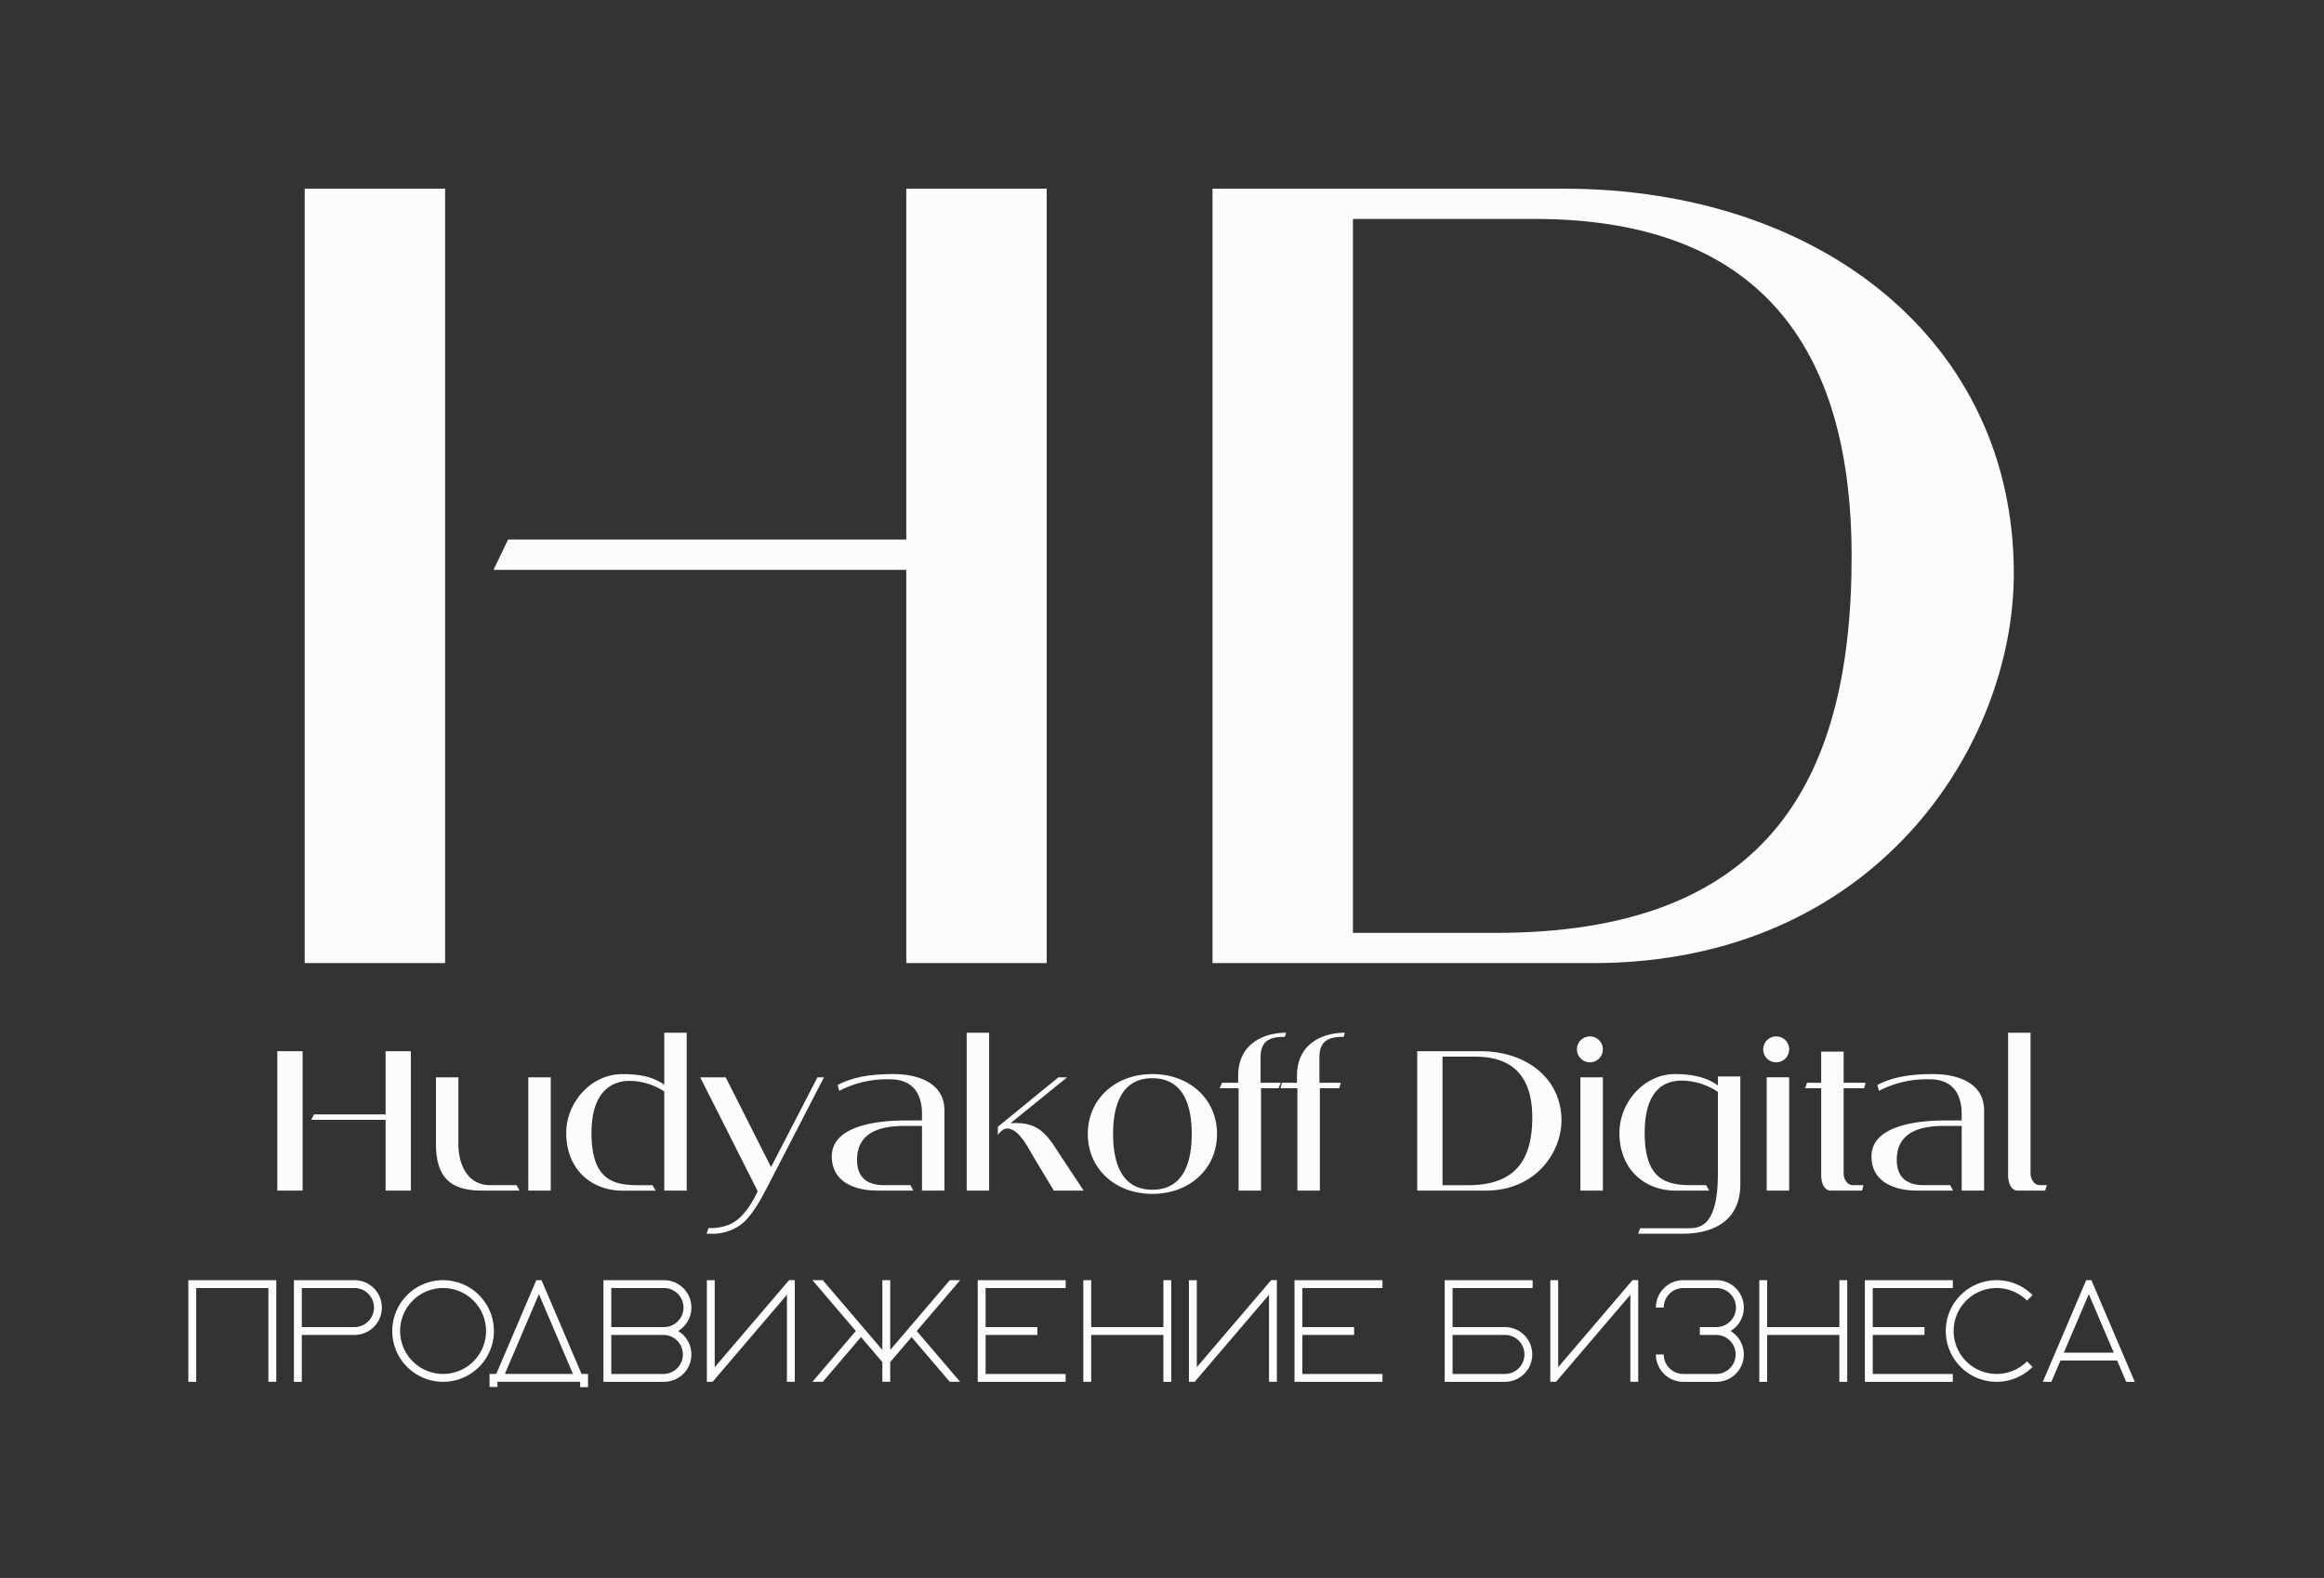
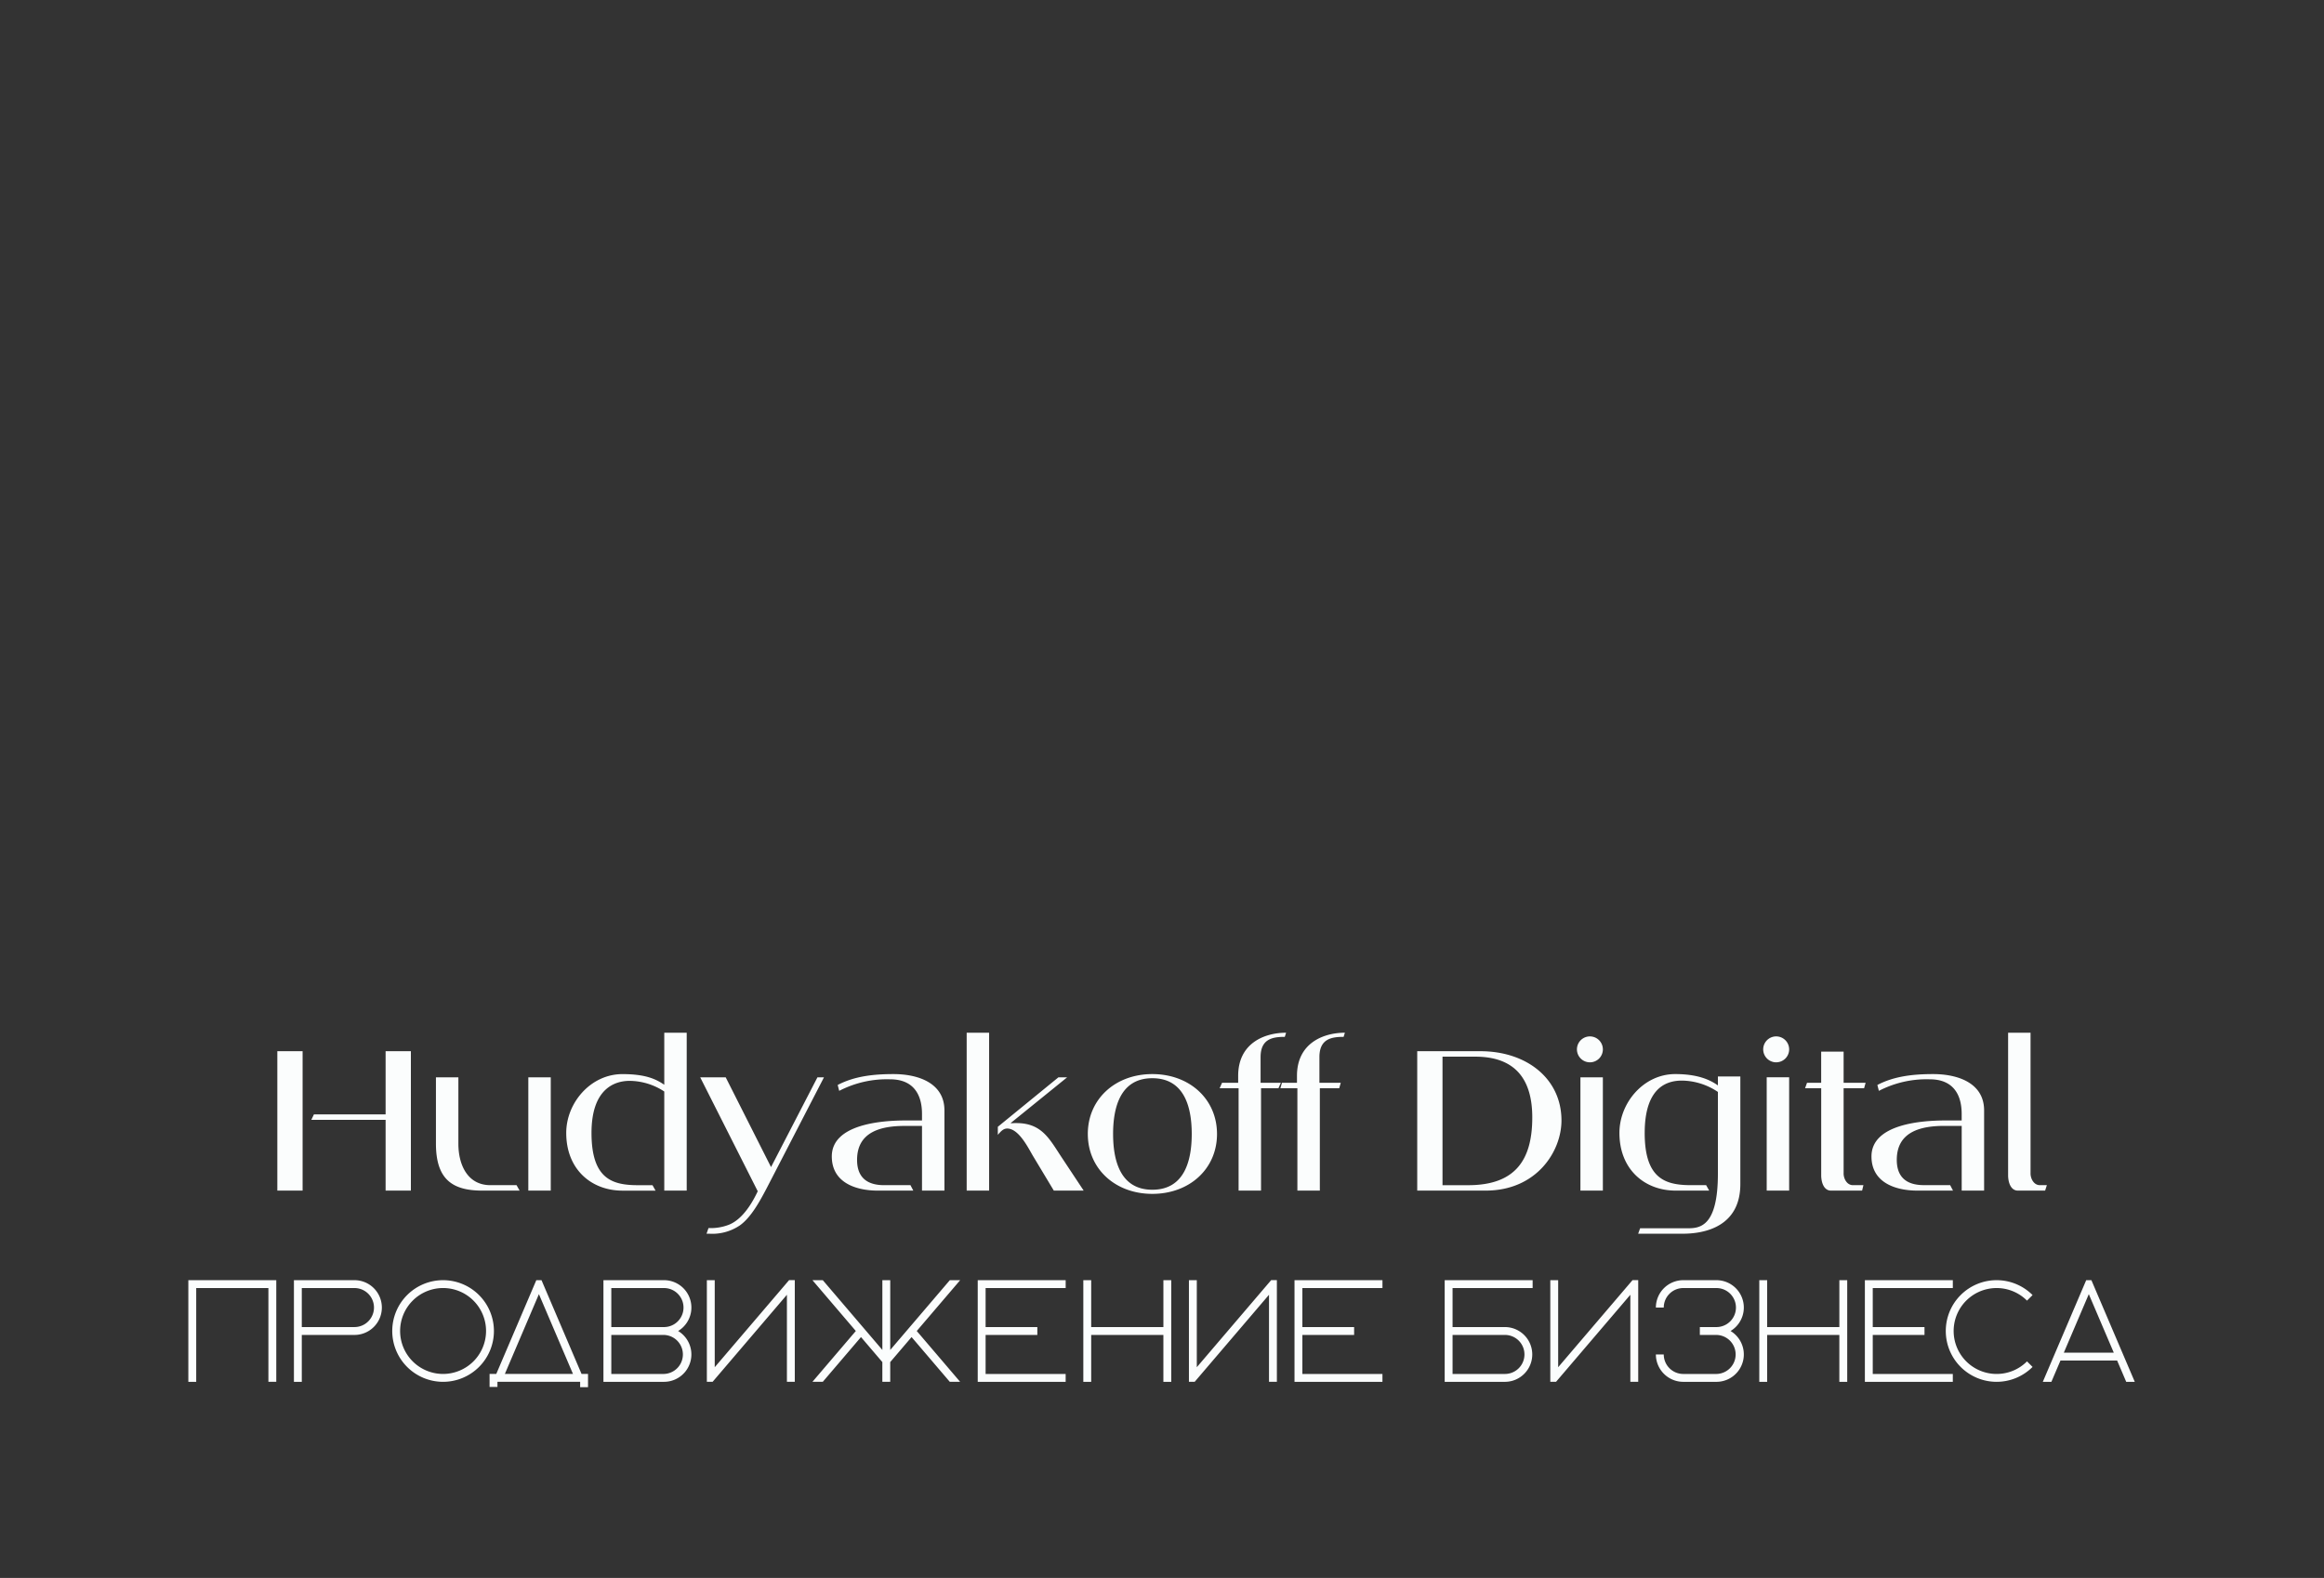
<svg xmlns="http://www.w3.org/2000/svg" width="480" height="326" viewBox="0 0 480 326">
  <rect x="0" y="0" width="480" height="326" fill="#333333" stroke="none" />
  <defs>
    <style> .cls-1 { fill: #fbfdfd; fill-rule: evenodd; } </style>
  </defs>
  <path id="Hudyakoff_Digital" data-name="Hudyakoff Digital" class="cls-1" d="M62.5,245.98v-28.8h-5.22v28.8H62.5Zm2.34-15.749-0.54,1.125H79.643V245.98h5.22v-28.8h-5.22v13.049h-14.8Zm42.479,15.749-0.63-1.124h-5.4c-4.77,0-6.615-4.275-6.615-8.55V222.581H90.038v13.68c0,7.425,3.42,9.719,9.585,9.719h7.694Zm1.8-23.4v23.4h4.635v-23.4h-4.635Zm28.08,2.925V245.98h4.635V213.357H137.2v10.754c-1.71-1.17-3.87-2.2-8.64-2.2-6.569,0-11.609,5.94-11.609,12.15,0,7.56,5.219,11.924,11.609,11.924h6.84l-0.63-1.124h-3.015c-5.355,0-9.585-1.35-9.585-10.8,0-9.27,4.905-10.755,7.875-10.755A13.221,13.221,0,0,1,137.2,225.506Zm32.984-2.925h-1.35l-9.584,18.54-9.36-18.54h-5.265l11.88,23.534c-0.99,2.115-3.015,5.76-5.985,6.93a10.465,10.465,0,0,1-4.185.675l-0.405,1.17h0.63a10.148,10.148,0,0,0,6.3-1.755c2.295-1.665,4.095-5,5.445-7.56Zm18.45,23.4-0.585-1.124H182.6c-3.87,0-5.58-1.935-5.58-5.22,0-5.85,5-7.02,9.855-7.02h3.555V245.98h4.635V229.421c0-5.67-5.4-7.515-10.53-7.515-4,0-8.01.405-11.519,2.25l0.315,1.215a21.438,21.438,0,0,1,10.529-2.385c4.545,0,6.57,2.835,6.57,7.155v1.35h-3.465c-4.725,0-15.164.72-15.164,7.425,0,5.355,4.859,7.064,9.494,7.064h7.335Zm17.46-13.184v1.665c0.72-.855,1.215-1.305,1.935-1.305,2.43,0,4.41,4.14,5.355,5.715l4.274,7.109h6.165l-4.41-6.659c-2.61-3.915-4.14-7.29-9.494-7.29a9.788,9.788,0,0,0-1.125.045v-0.09l11.609-9.405h-1.8Zm-1.8,13.184V213.357h-4.635V245.98h4.635Zm20.385-11.7c0,7.2,5.67,12.374,13.32,12.374,7.694,0,13.364-5.174,13.364-12.374S245.69,221.906,238,221.906C230.346,221.906,224.676,227.081,224.676,234.281Zm5.22,0c0-5.31,1.4-11.52,8.1-11.52,6.749,0,8.144,6.21,8.144,11.52S244.745,245.8,238,245.8C231.291,245.8,229.9,239.591,229.9,234.281Zm34.874-10.575h-4.41V218.4c0-3.735,2.43-4.185,5-4.185l0.27-.855c-4.41,0-9.9,2.115-9.9,8.909v1.44H252.4l-0.495,1.125h3.915V245.98h4.634V224.831h4Zm12.15,0h-4.409V218.4c0-3.735,2.429-4.185,4.994-4.185l0.27-.855c-4.41,0-9.9,2.115-9.9,8.909v1.44h-3.33l-0.5,1.125h3.915V245.98H272.6V224.831h4Zm29.924,22.274c10.53,0,15.66-8.1,15.66-14.489,0-8.64-7.2-14.309-16.74-14.309H292.715v28.8h14.129Zm-8.909-27.673h6.749c7.83,0,11.79,4.184,11.79,12.554,0,8.64-3.375,14-13.229,14h-5.31V218.307Zm30.419,1.17a2.67,2.67,0,0,0,2.7-2.655A2.677,2.677,0,1,0,328.354,219.477Zm-1.934,26.5h4.634v-23.4H326.42v23.4Zm13.274-11.924c0-5.31,1.485-10.8,7.695-10.8a13.594,13.594,0,0,1,7.425,2.34v16.875c0,10.8-3.6,11.294-6.165,11.294h-9.9l-0.405,1.125h9.225c4.635,0,11.88-1.53,11.88-10.259V222.4h-4.635v1.845c-1.71-1.215-4.275-2.34-8.82-2.34-6.525,0-11.519,5.94-11.519,12.15,0,7.56,5.219,11.924,11.609,11.924h6.93l-0.63-1.124h-3.105C343.924,244.856,339.694,243.506,339.694,234.056Zm27.135-14.579a2.67,2.67,0,0,0,2.7-2.655A2.678,2.678,0,1,0,366.829,219.477Zm-1.935,26.5h4.635v-23.4h-4.635v23.4Zm15.885-3.554V224.831h4.23l0.315-1.125h-4.545v-6.434h-4.635v6.434h-2.925l-0.4,1.125h3.33v17.955c0,1.485.54,3.194,2.025,3.194H384.6l0.27-1.124h-2.16C381.454,244.856,380.779,243.506,380.779,242.426Zm22.589,3.554-0.585-1.124h-5.445c-3.869,0-5.579-1.935-5.579-5.22,0-5.85,4.994-7.02,9.854-7.02h3.555V245.98H409.8V229.421c0-5.67-5.4-7.515-10.53-7.515-4,0-8.009.405-11.519,2.25l0.315,1.215a21.441,21.441,0,0,1,10.529-2.385c4.545,0,6.57,2.835,6.57,7.155v1.35H401.7c-4.725,0-15.164.72-15.164,7.425,0,5.355,4.86,7.064,9.5,7.064h7.334Zm16.02-3.554V213.357h-4.635v29.429c0,1.485.54,3.194,2.025,3.194H422.4l0.36-1.124h-1.44C420.063,244.856,419.388,243.506,419.388,242.426Z" />
-   <path id="HD" class="cls-1" d="M91.934,198.98v-160h-29v160h29Zm13-87.5-3,6.25h85.25v81.25h29v-160h-29v72.5h-82.25Zm224,87.5c58.5,0,87-45,87-80.5,0-48-40-79.5-93-79.5h-72.5v160h78.5Zm-49.5-153.749h37.5c43.5,0,65.5,23.25,65.5,69.75,0,48-18.75,77.75-73.5,77.75h-29.5V45.231Z" />
  <path id="ПРОДВИЖЕНИЕ_БИЗНЕСА" data-name="ПРОДВИЖЕНИЕ БИЗНЕСА" class="cls-1" d="M38.9,264.485v21h1.626V266.111h14.91v19.373h1.626v-21H38.9Zm34.315,0H60.707v21h1.626V275.8H73.212A5.656,5.656,0,1,0,73.212,264.485Zm0,9.686H62.333v-8.06H73.212A4.03,4.03,0,1,1,73.212,274.171Zm18.3-9.686a10.5,10.5,0,1,0,10.5,10.5A10.511,10.511,0,0,0,91.515,264.485Zm0,19.373a8.874,8.874,0,1,1,8.874-8.874A8.884,8.884,0,0,1,91.515,283.858Zm28.6,0-8.271-19.374h-1.073L102.5,283.858h-1.384v2.689h1.626v-1.063h17.082v1.108h1.626v-2.734h-1.338Zm-15.843,0,7.036-16.488,7.038,16.488H104.268Zm35.79-8.873a5.655,5.655,0,0,0-2.918-10.5H124.634v21H137.14A5.655,5.655,0,0,0,140.058,274.984Zm-13.8-8.873h10.88a4.03,4.03,0,0,1,0,8.06H126.26v-8.06Zm10.88,17.747H126.26V275.8h10.88A4.031,4.031,0,0,1,137.14,283.858Zm25.829-19.374-15.35,17.982V264.484h-1.626v21h1.187L162.53,267.5v17.979h1.626v-21h-1.187Zm35.342,0h-2.136L183.87,278.9V264.485h-1.626V278.9l-12.305-14.416H167.8l8.962,10.5-8.96,10.5h2.137l7.892-9.245,4.411,5.169v4.077h1.626v-4.077l4.411-5.169,7.891,9.245h2.137l-8.959-10.5Zm21.791,1.627v-1.626H201.941v21H220.1v-1.626H203.567V275.8h10.686v-1.626H203.567v-8.06H220.1Zm20.183-1.626v9.686H225.376v-9.686H223.75v21h1.626V275.8h14.909v9.687h1.626v-21h-1.626Zm22.25,0-15.35,17.982V264.484h-1.626v21h1.187L262.1,267.5v17.979h1.626v-21h-1.187Zm22.995,1.627v-1.626H267.368v21H285.53v-1.626H268.994V275.8h10.687v-1.626H268.994v-8.06H285.53Zm31.018,0v-1.626H298.386v21h12.506a5.657,5.657,0,0,0,0-11.313H300.013v-8.06h16.535Zm-5.656,9.686a4.031,4.031,0,0,1,0,8.061H300.013V275.8h10.879Zm26.28-11.313-15.35,17.982V264.484H320.2v21h1.187L336.732,267.5v17.979h1.627v-21h-1.187Zm20.257,10.5a5.655,5.655,0,0,0-2.919-10.5h-6.849a5.662,5.662,0,0,0-5.656,5.656h1.626a4.035,4.035,0,0,1,4.03-4.03h6.849a4.03,4.03,0,0,1,0,8.06h-3.425V275.8h3.425a4.031,4.031,0,0,1,0,8.061h-6.849a4.035,4.035,0,0,1-4.03-4.03h-1.626a5.663,5.663,0,0,0,5.656,5.656h6.849A5.656,5.656,0,0,0,357.429,274.984Zm22.47-10.5v9.686H364.99v-9.686h-1.626v21h1.626V275.8H379.9v9.687h1.626v-21H379.9Zm23.436,1.626v-1.626H385.173v21h18.162v-1.626H386.8V275.8h10.686v-1.626H386.8v-8.06h16.536Zm9.046,17.747a8.874,8.874,0,1,1,6.275-15.148l1.15-1.15a10.5,10.5,0,1,0,0,14.848l-1.15-1.15A8.808,8.808,0,0,1,412.381,283.858Zm19.575-19.374h-1.073l-8.962,21h1.77l1.878-4.4h11.7l1.878,4.4h1.767Zm-5.694,14.973,5.158-12.088,5.159,12.088H426.262Z" />
</svg>